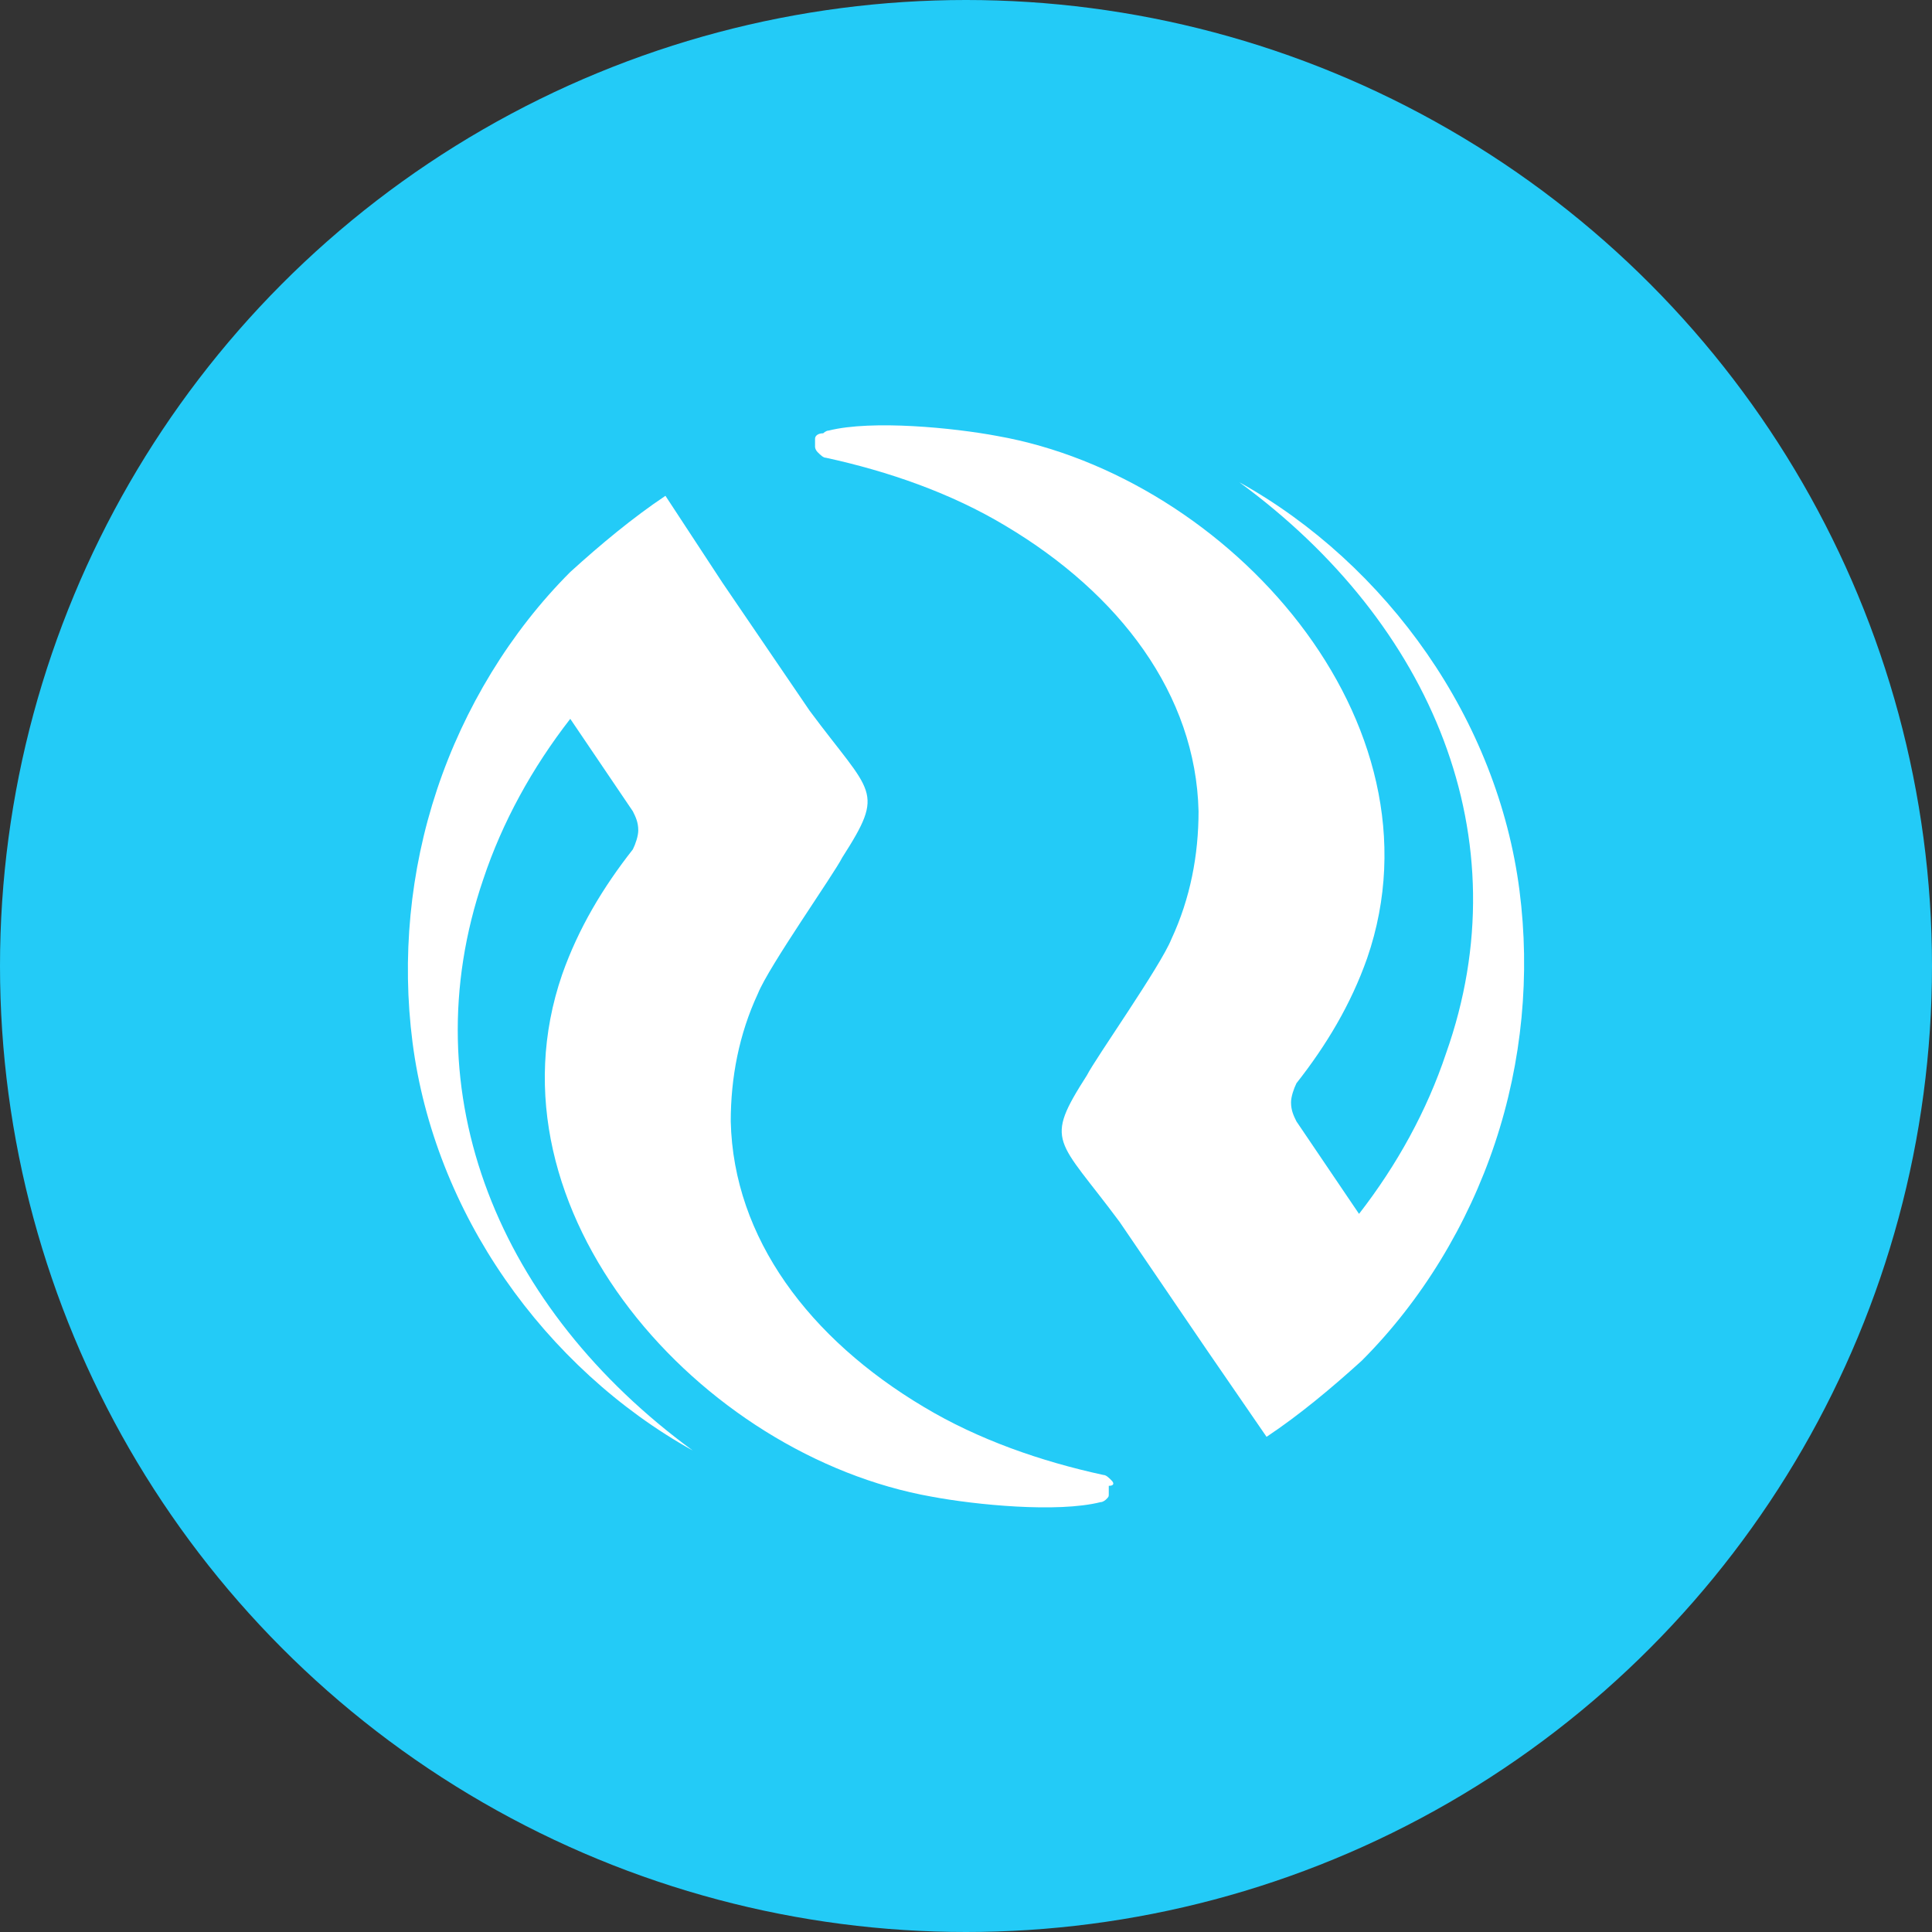
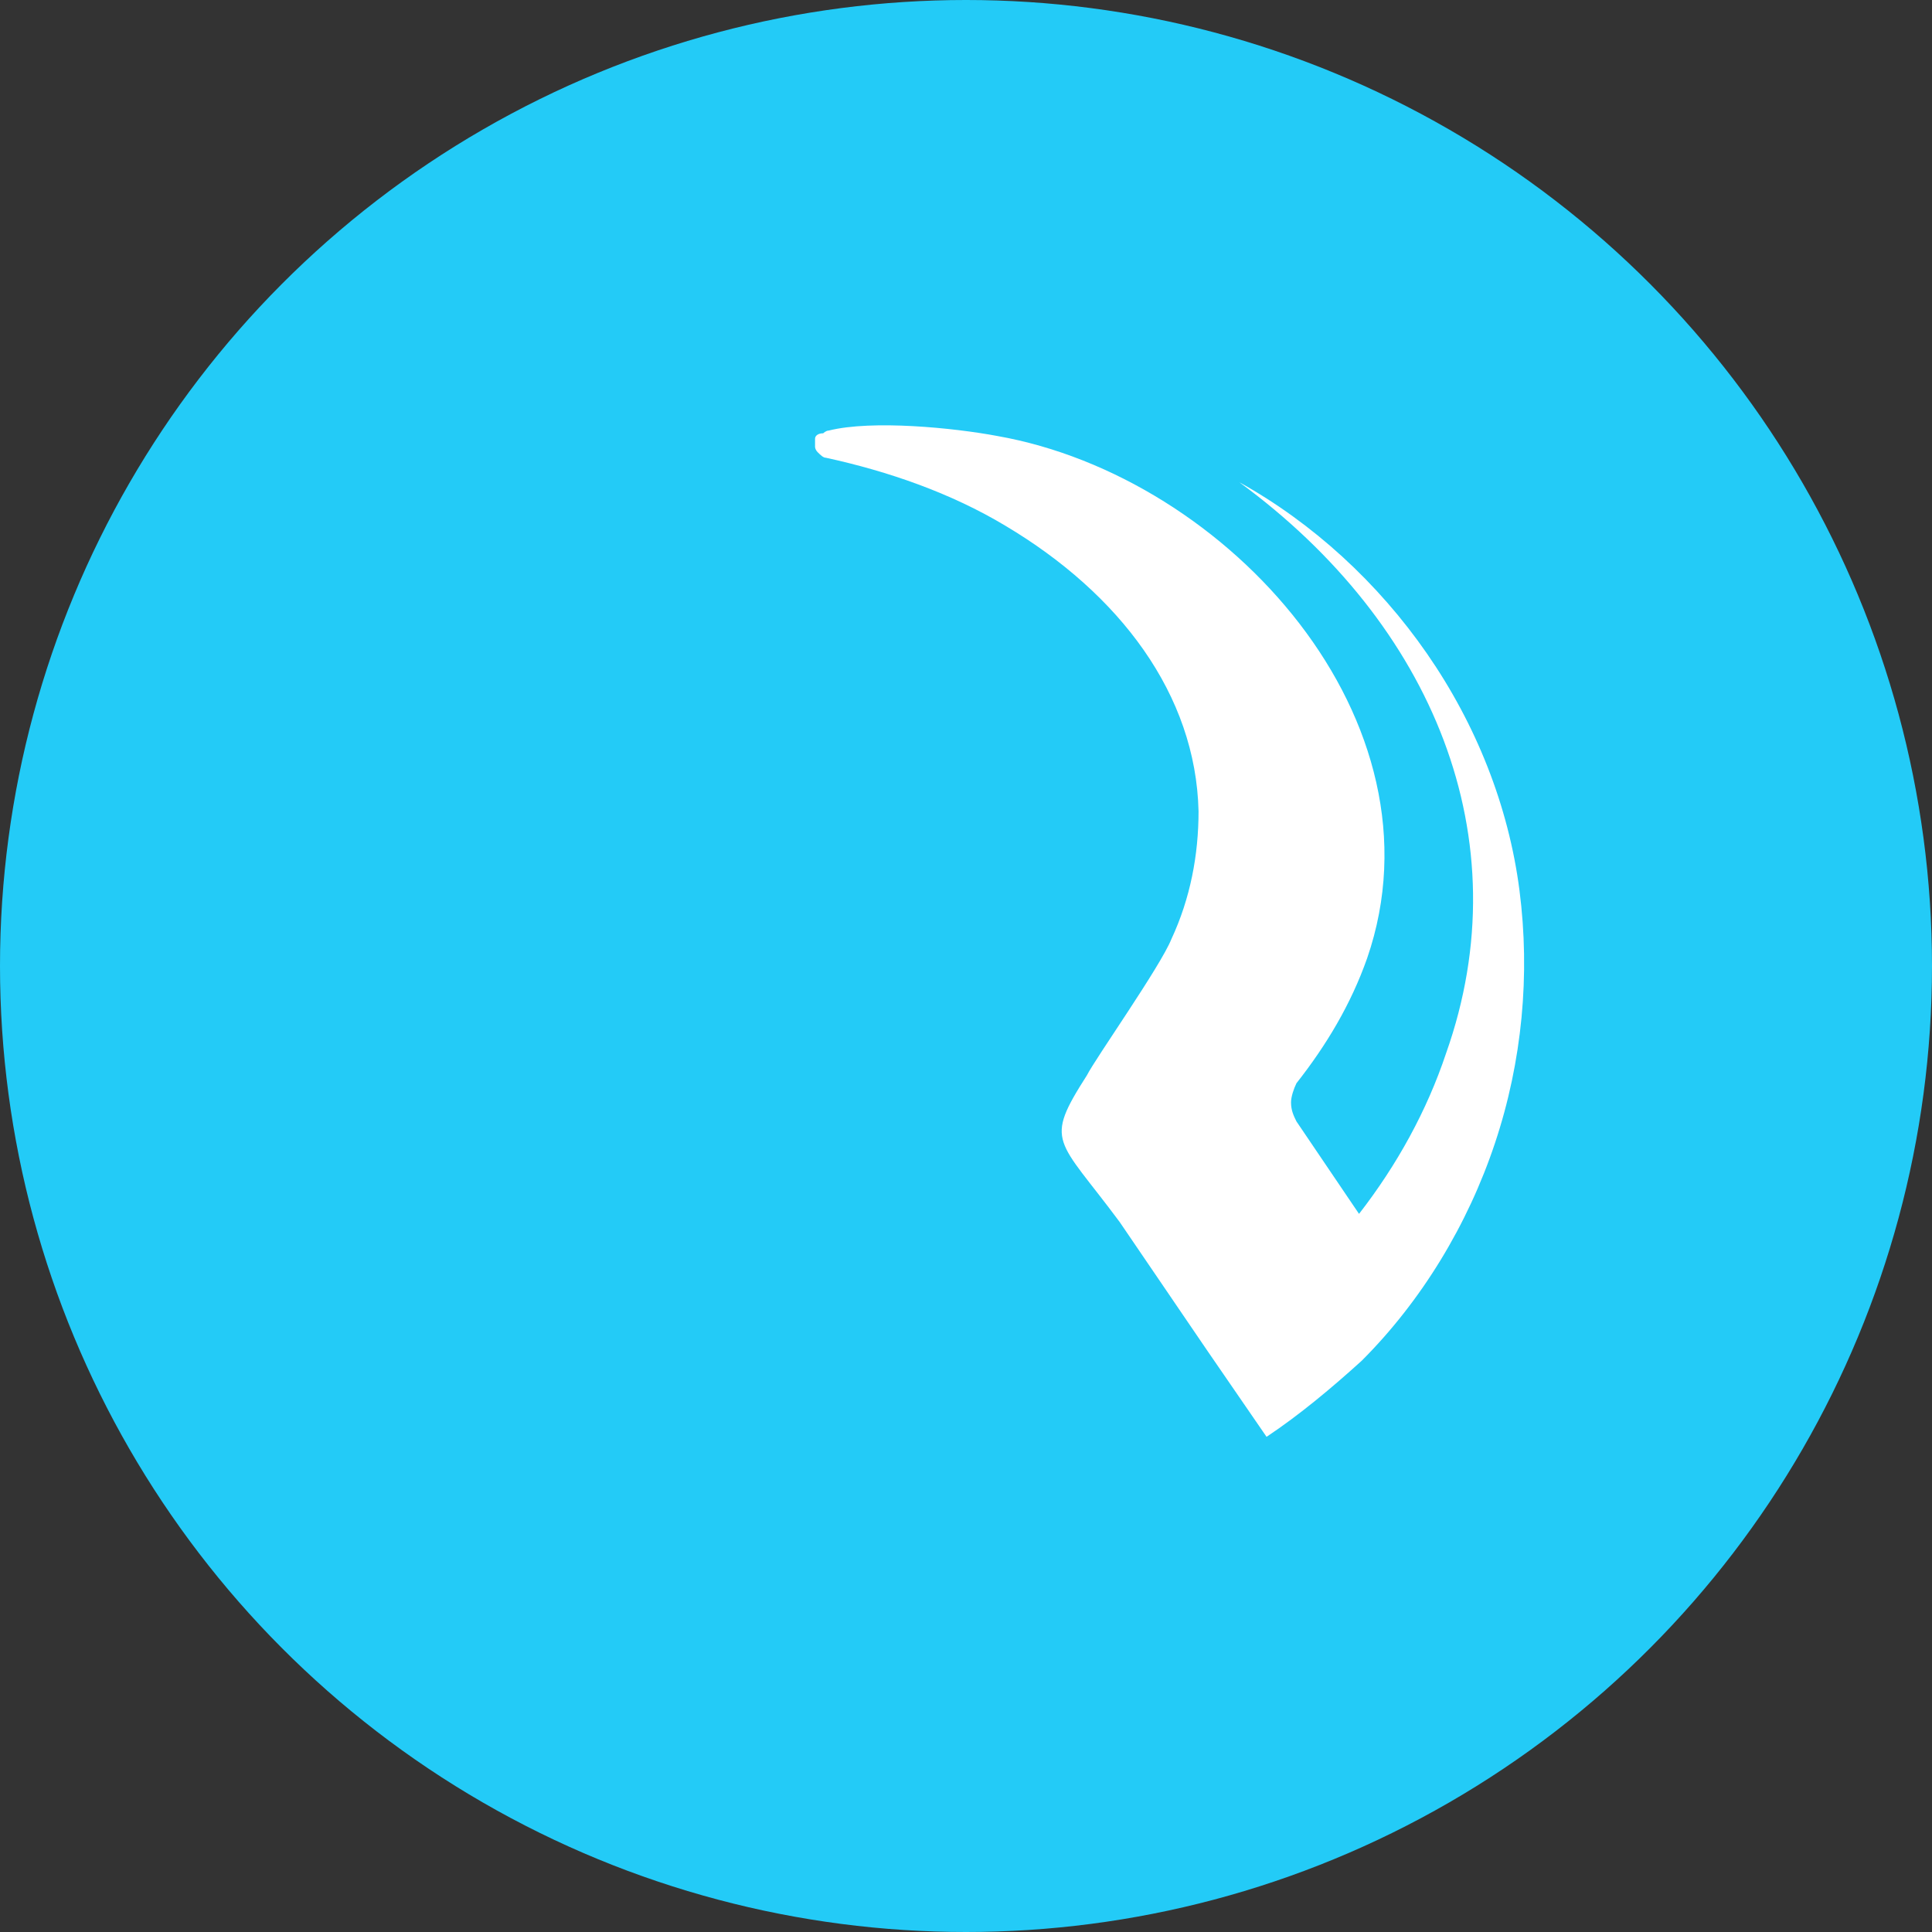
<svg xmlns="http://www.w3.org/2000/svg" width="30" height="30" viewBox="0 0 30 30" fill="none">
  <rect x="0" y="0" width="30" height="30" fill="#333333" stroke="none" />
  <circle cx="15" cy="15" r="15" fill="#23CBF7" />
-   <path d="M17.259 22.987C17.217 22.945 17.175 22.903 17.133 22.903C16.161 22.692 15.19 22.354 14.345 21.847C12.572 20.791 11.389 19.229 11.347 17.413C11.347 16.737 11.474 16.061 11.769 15.428C11.938 15.005 12.952 13.569 13.078 13.316C13.754 12.26 13.543 12.345 12.572 11.036L11.22 9.051L10.333 7.699C9.827 8.037 9.32 8.459 8.855 8.882C7.926 9.811 7.208 10.993 6.786 12.26C6.364 13.527 6.237 14.879 6.406 16.188C6.575 17.497 7.081 18.764 7.842 19.862C8.602 20.96 9.615 21.889 10.756 22.523C7.757 20.327 6.364 16.99 7.504 13.654C7.799 12.767 8.264 11.922 8.855 11.162L9.827 12.598C9.869 12.683 9.911 12.767 9.911 12.894C9.911 12.978 9.869 13.105 9.827 13.189C9.362 13.781 8.982 14.414 8.729 15.132C7.462 18.806 10.882 22.607 14.472 23.241C15.148 23.367 16.415 23.494 17.09 23.325C17.133 23.325 17.175 23.283 17.175 23.283C17.217 23.241 17.217 23.241 17.217 23.198C17.217 23.156 17.217 23.114 17.217 23.072C17.302 23.072 17.302 23.029 17.259 22.987Z" fill="white" />
  <path d="M12.698 7.023C12.741 7.066 12.783 7.108 12.825 7.108C13.796 7.319 14.768 7.657 15.612 8.164C17.386 9.22 18.569 10.782 18.611 12.598C18.611 13.274 18.484 13.95 18.189 14.583C18.02 15.005 17.006 16.441 16.879 16.695C16.204 17.75 16.415 17.666 17.386 18.975L18.738 20.96L19.667 22.311C20.174 21.974 20.68 21.551 21.145 21.129C22.074 20.2 22.792 19.017 23.214 17.75C23.637 16.483 23.763 15.132 23.594 13.823C23.425 12.514 22.919 11.247 22.158 10.149C21.398 9.051 20.385 8.121 19.244 7.488C22.243 9.684 23.637 13.02 22.454 16.357C22.158 17.244 21.694 18.088 21.103 18.849L20.131 17.413C20.089 17.328 20.047 17.244 20.047 17.117C20.047 17.032 20.089 16.906 20.131 16.821C20.596 16.23 20.976 15.597 21.229 14.879C22.496 11.204 19.075 7.404 15.486 6.77C14.81 6.643 13.543 6.517 12.867 6.686C12.825 6.686 12.783 6.728 12.783 6.728C12.698 6.728 12.656 6.77 12.656 6.812C12.656 6.855 12.656 6.897 12.656 6.939C12.656 6.939 12.656 6.981 12.698 7.023Z" fill="white" />
</svg>